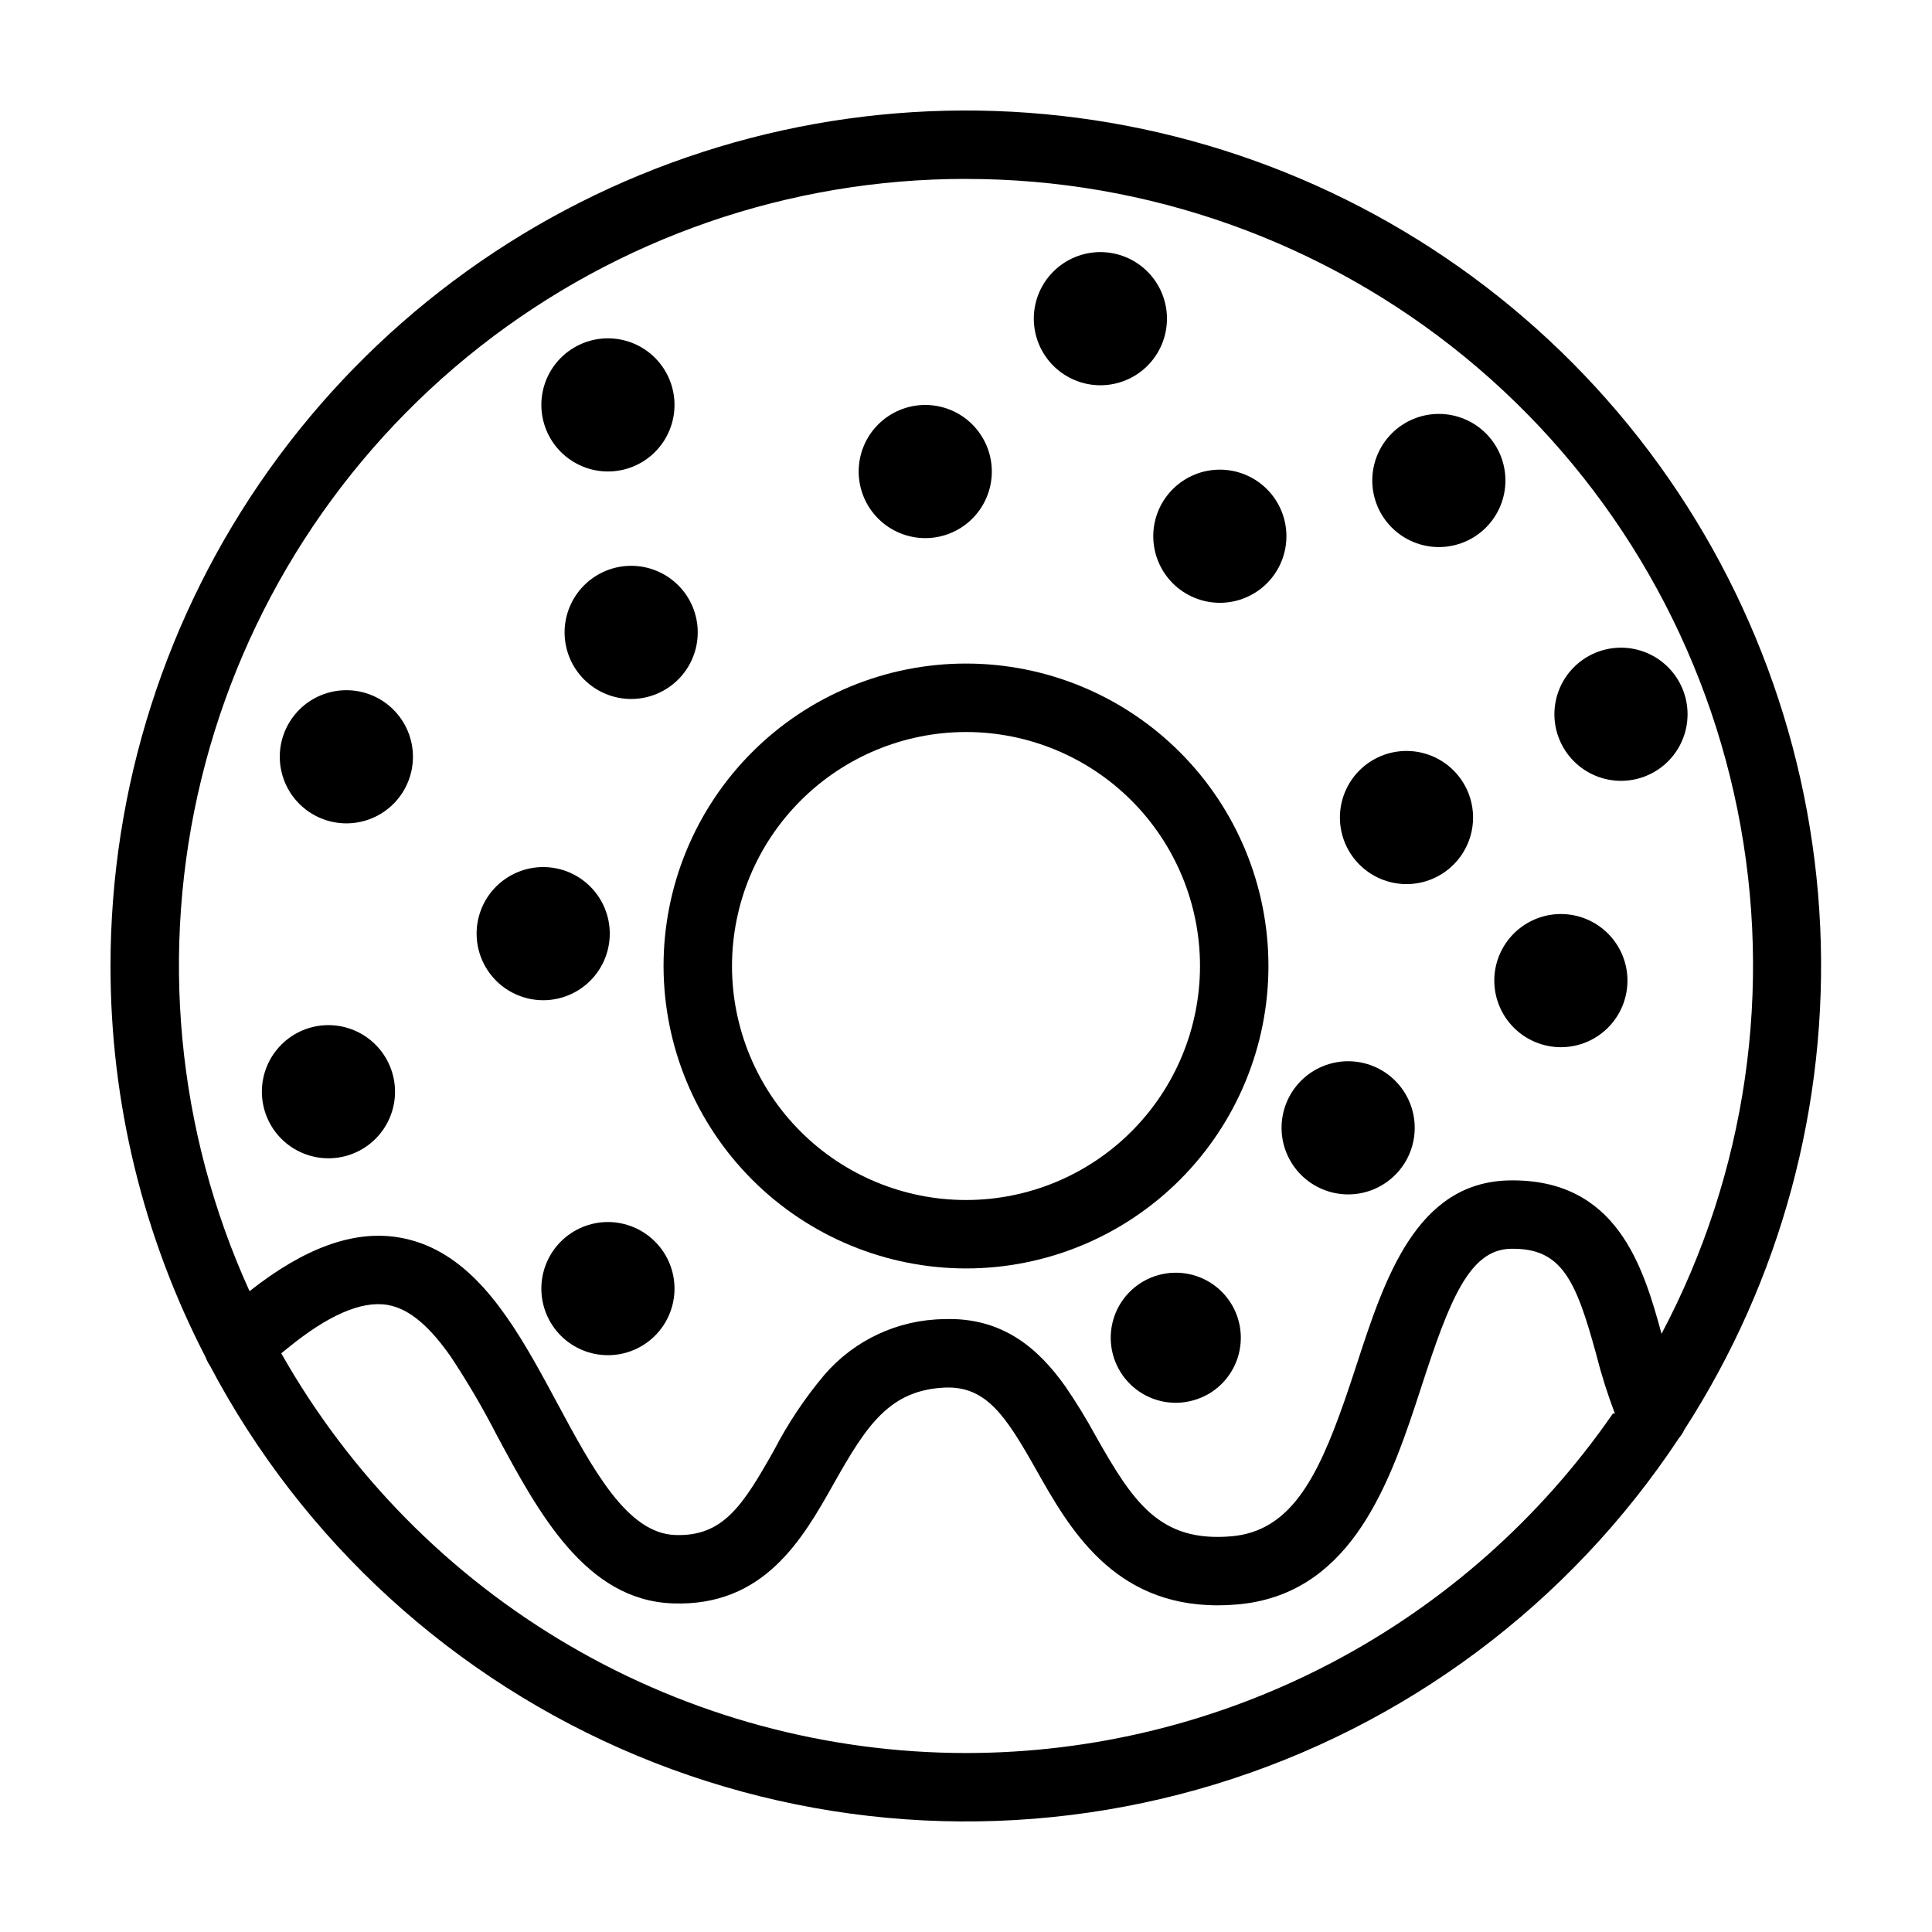
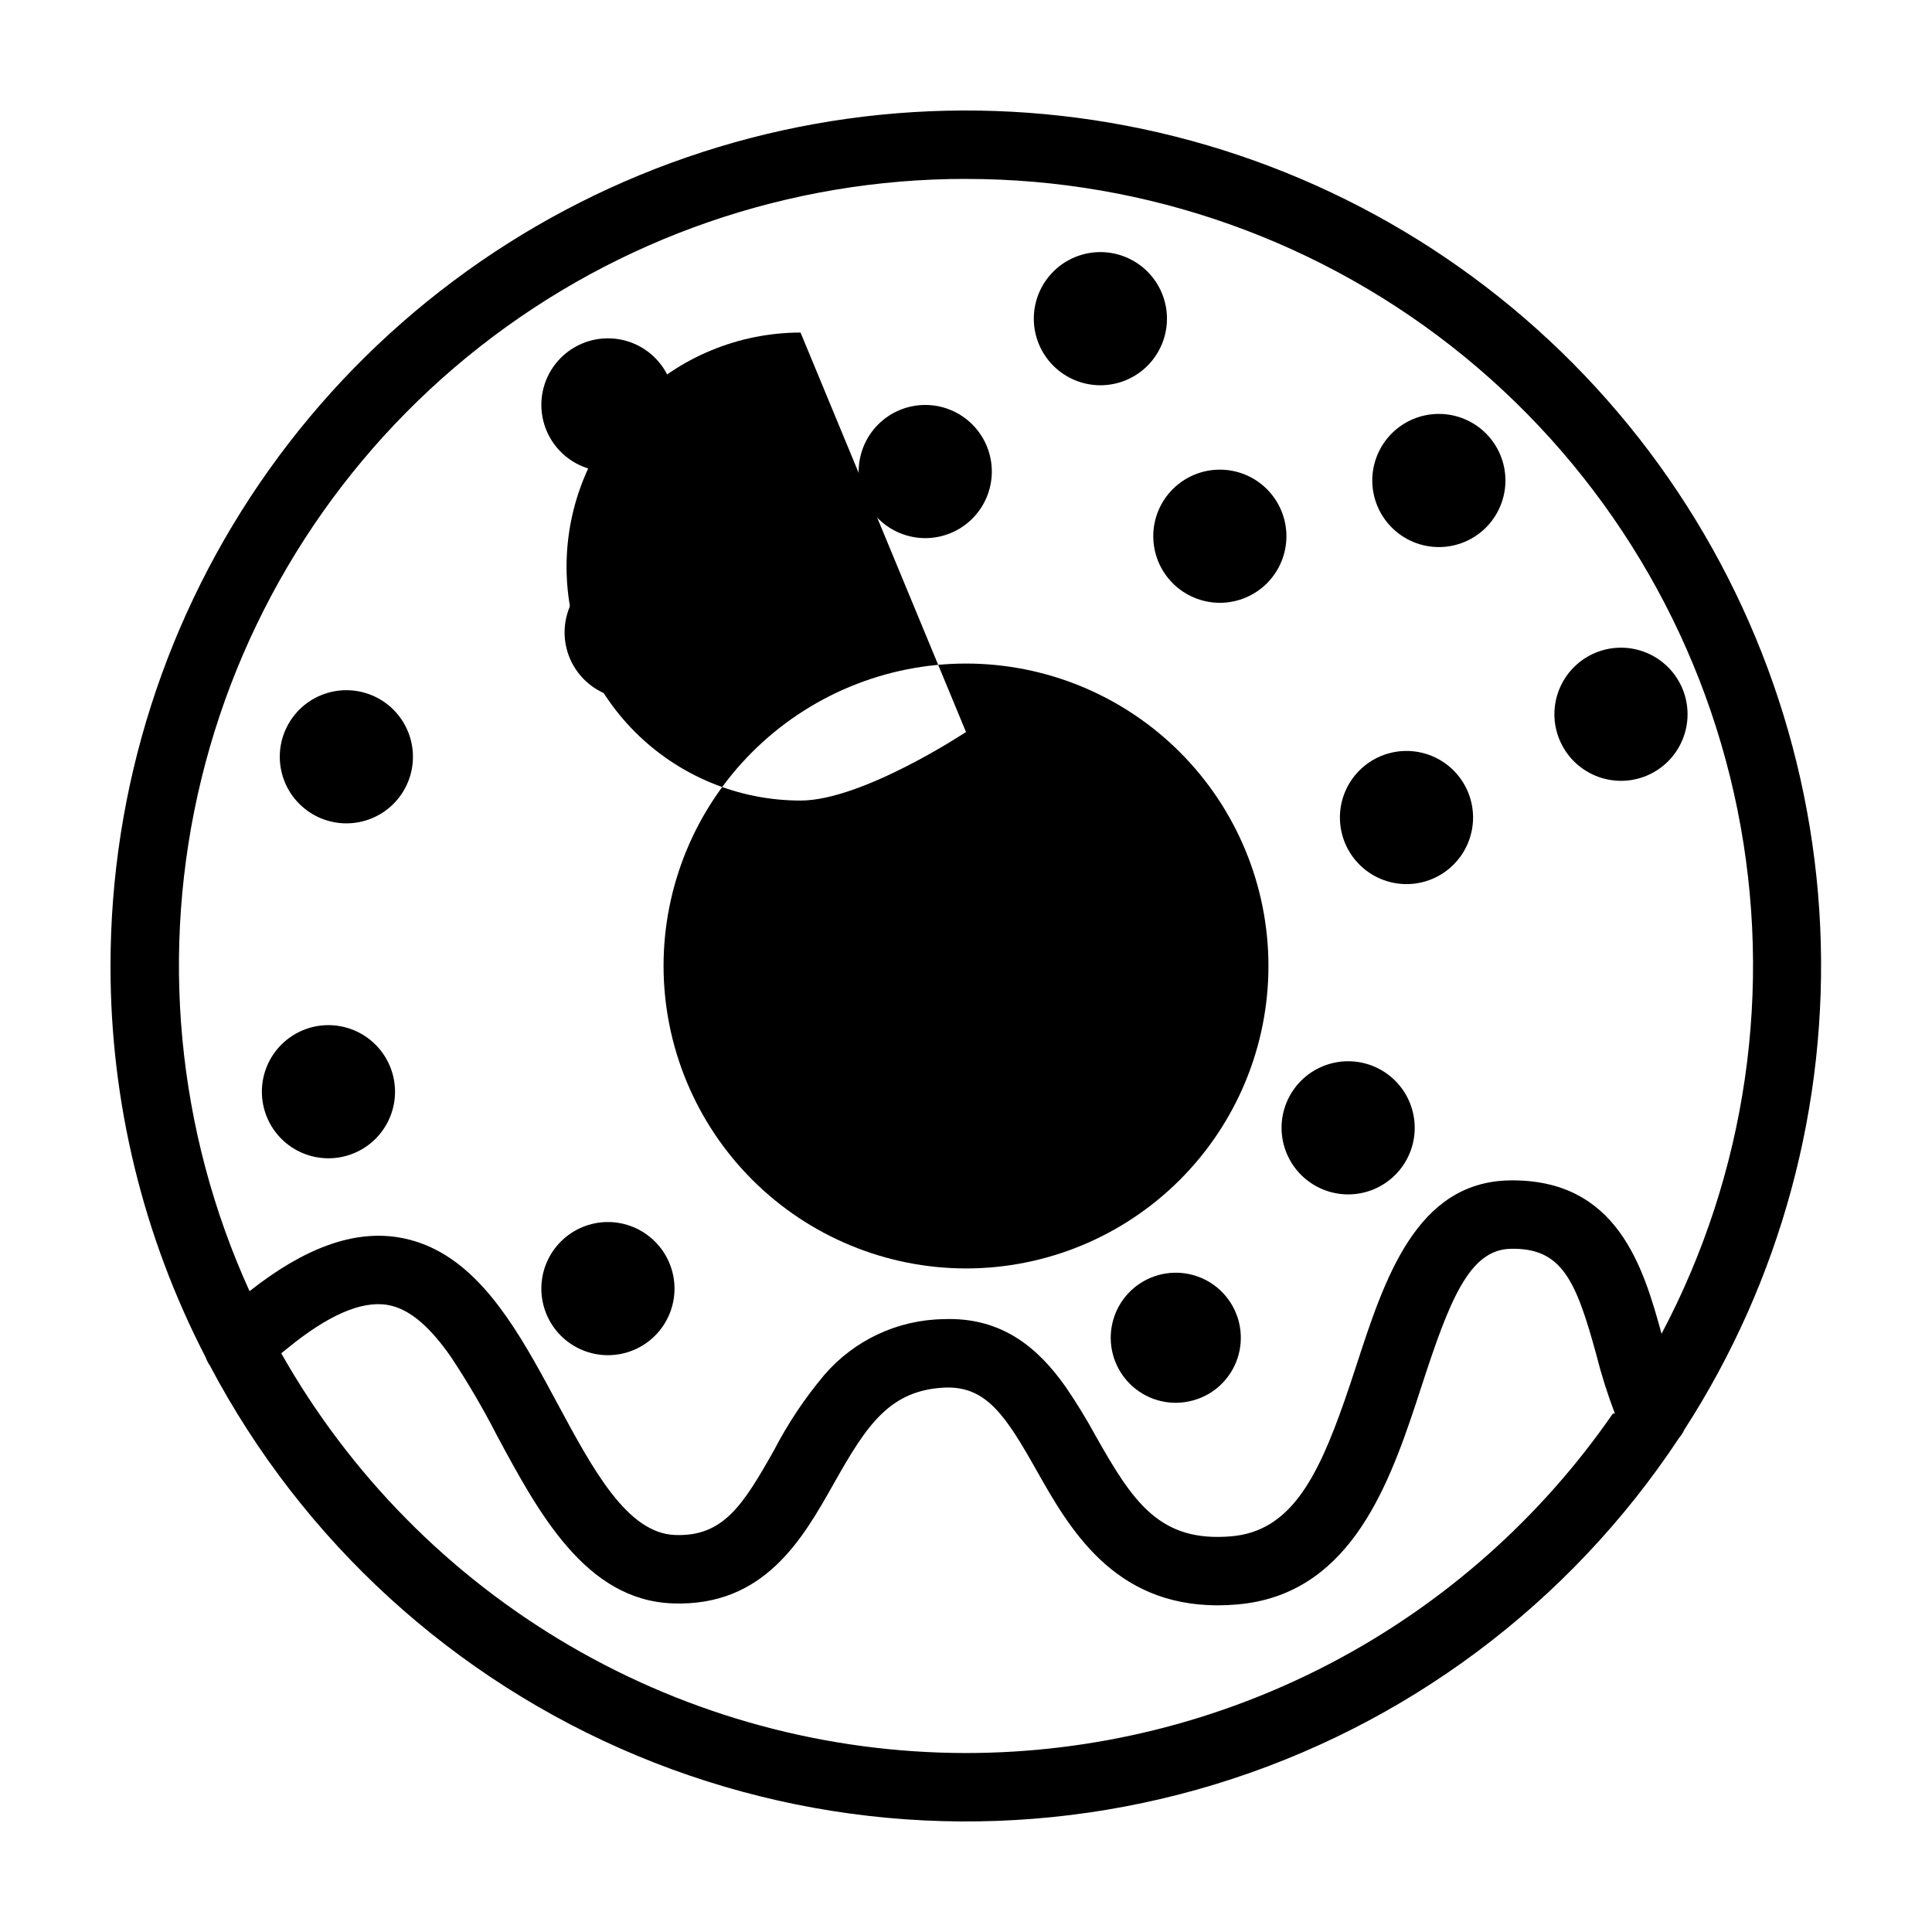
<svg xmlns="http://www.w3.org/2000/svg" fill="#000000" width="800px" height="800px" version="1.1" viewBox="144 144 512 512">
  <g>
-     <path d="m400 480.15c21.254 0 41.641-8.445 56.672-23.477s23.477-35.418 23.477-56.672c0-21.258-8.445-41.645-23.477-56.676s-35.418-23.477-56.672-23.477c-21.258 0-41.645 8.445-56.676 23.477s-23.477 35.418-23.477 56.676c0.027 21.246 8.477 41.621 23.504 56.645 15.023 15.027 35.398 23.48 56.648 23.504zm0-142.16c16.445 0 32.219 6.531 43.848 18.16 11.629 11.629 18.164 27.402 18.164 43.852 0 16.445-6.535 32.219-18.164 43.848s-27.402 18.164-43.848 18.164c-16.449 0-32.223-6.535-43.852-18.164-11.629-11.629-18.16-27.402-18.16-43.848 0.016-16.441 6.555-32.203 18.184-43.828 11.625-11.629 27.387-18.168 43.828-18.184z" />
+     <path d="m400 480.15c21.254 0 41.641-8.445 56.672-23.477s23.477-35.418 23.477-56.672c0-21.258-8.445-41.645-23.477-56.676s-35.418-23.477-56.672-23.477c-21.258 0-41.645 8.445-56.676 23.477s-23.477 35.418-23.477 56.676c0.027 21.246 8.477 41.621 23.504 56.645 15.023 15.027 35.398 23.48 56.648 23.504zm0-142.16s-27.402 18.164-43.848 18.164c-16.449 0-32.223-6.535-43.852-18.164-11.629-11.629-18.16-27.402-18.16-43.848 0.016-16.441 6.555-32.203 18.184-43.828 11.625-11.629 27.387-18.168 43.828-18.184z" />
    <path d="m590.35 522.91c25.586-39.617 38.176-86.227 36.02-133.34-2.16-47.109-18.961-92.375-48.062-129.49-29.098-37.109-69.051-64.223-114.29-77.555-45.238-13.328-93.508-12.219-138.08 3.18-44.578 15.398-83.238 44.316-110.6 82.73-27.363 38.41-42.062 84.398-42.051 131.56-0.027 36.094 8.625 71.668 25.223 103.72 0.27 0.762 0.637 1.484 1.098 2.144 24.578 46.598 64.629 83.172 113.26 103.43 48.633 20.254 102.8 22.93 153.19 7.562 50.391-15.367 93.848-47.816 122.9-91.766 0.566-0.656 1.039-1.391 1.398-2.184zm-190.35-331.49c48.152-0.027 94.828 16.617 132.1 47.102 37.27 30.488 62.84 72.941 72.359 120.14 9.52 47.203 2.406 96.246-20.133 138.8-4.836-17.652-11.758-41.18-40.414-40.641-24.645 0.516-33.016 26.184-40.398 48.836-1.074 3.301-2.125 6.457-3.172 9.465-7.367 21.137-14.633 34.695-30.031 36.016-18.98 1.625-26.016-9.023-35.906-26.535l-0.004-0.004c-2.449-4.5-5.125-8.871-8.02-13.102-7.078-10.008-16.633-18.504-32.258-17.91h0.004c-12.188 0.16-23.723 5.543-31.672 14.781-5.16 6.137-9.629 12.824-13.32 19.941-8.262 14.66-13.48 22.945-26.219 22.484-12.691-0.453-21.723-17.238-31.281-35.012-2.012-3.742-4.039-7.512-6.137-11.184-9.082-15.906-19.504-30.027-35.996-32.695-11.895-1.914-24.875 2.832-39.371 14.277h0.004c-19.348-42.52-23.848-90.309-12.781-135.7 11.066-45.387 37.059-85.742 73.805-114.59 36.75-28.844 82.121-44.508 128.84-44.477zm0 417.15c-36.914-0.027-73.16-9.848-105.04-28.457-31.875-18.609-58.25-45.344-76.422-77.473 0.527-0.449 1.027-0.824 1.547-1.25 10.684-8.762 19.602-12.707 26.523-11.59 6.242 1.012 11.734 6.418 16.84 13.715 4.461 6.719 8.539 13.68 12.219 20.852 11.02 20.496 23.516 43.727 46.609 44.547 24.289 0.898 34.484-17.199 42.66-31.707 8.715-15.469 14.816-24.973 29.828-25.5 10.727-0.238 15.84 7.629 23.844 21.805 8.633 15.293 20.27 35.918 48.098 35.914 1.656 0 3.371-0.074 5.144-0.227 28.918-2.477 39.52-29.508 47.344-53.16 0.531-1.605 1.051-3.199 1.562-4.766 7.316-22.449 12.555-36.094 23.531-36.324 13.613-0.34 17.359 8.332 22.754 28.055h-0.004c1.344 5.297 2.988 10.512 4.934 15.617l-0.535-0.027v0.004c-19.168 27.742-44.781 50.426-74.641 66.098s-63.074 23.863-96.797 23.875z" />
    <path d="m516.73 378.3c4.68 0 9.168-1.859 12.477-5.168 3.312-3.309 5.172-7.797 5.172-12.477 0-4.68-1.859-9.168-5.168-12.477-3.309-3.309-7.797-5.168-12.477-5.168s-9.168 1.855-12.477 5.164c-3.309 3.312-5.168 7.797-5.168 12.477 0.004 4.68 1.863 9.164 5.172 12.473 3.309 3.309 7.793 5.168 12.469 5.176z" />
-     <path d="m557.65 421.52c4.68 0 9.168-1.859 12.477-5.168 3.309-3.312 5.168-7.801 5.168-12.48 0-4.68-1.859-9.168-5.168-12.477s-7.797-5.168-12.477-5.168c-4.68 0-9.168 1.859-12.477 5.168-3.312 3.309-5.172 7.797-5.172 12.477 0.008 4.68 1.867 9.164 5.176 12.473 3.309 3.309 7.793 5.168 12.473 5.176z" />
    <path d="m464.37 513.36c4.836-2.859 7.973-7.894 8.41-13.496 0.441-5.602-1.879-11.062-6.211-14.641-4.328-3.574-10.133-4.816-15.547-3.324-5.418 1.488-9.766 5.523-11.66 10.812-1.891 5.289-1.09 11.168 2.152 15.754 3.242 4.59 8.516 7.309 14.133 7.293 3.066-0.027 6.074-0.852 8.723-2.398z" />
    <path d="m501.27 460.53c4.68 0 9.168-1.859 12.477-5.168 3.309-3.309 5.168-7.797 5.168-12.477 0-4.68-1.859-9.168-5.168-12.477s-7.797-5.168-12.477-5.168c-4.68 0-9.168 1.859-12.477 5.168s-5.168 7.797-5.168 12.477c0.004 4.68 1.867 9.164 5.172 12.473 3.309 3.305 7.793 5.168 12.473 5.172z" />
    <path d="m235.79 362.2c4.68 0 9.168-1.855 12.477-5.168 3.309-3.309 5.168-7.797 5.168-12.477 0-4.68-1.859-9.168-5.168-12.477-3.309-3.309-7.797-5.168-12.477-5.168-4.68 0-9.168 1.859-12.48 5.168-3.309 3.309-5.168 7.797-5.168 12.477 0.008 4.68 1.867 9.164 5.176 12.473s7.793 5.168 12.473 5.172z" />
    <path d="m231.04 415.67c-4.68 0-9.168 1.859-12.477 5.168s-5.164 7.797-5.164 12.477c0 4.68 1.859 9.168 5.168 12.477 3.309 3.309 7.797 5.168 12.477 5.168 4.68 0 9.168-1.859 12.477-5.168 3.309-3.309 5.168-7.797 5.168-12.477-0.008-4.68-1.867-9.164-5.176-12.473-3.309-3.309-7.793-5.168-12.473-5.172z" />
    <path d="m305.11 467.85c-4.68 0-9.168 1.859-12.48 5.168-3.309 3.309-5.168 7.797-5.168 12.477 0 4.68 1.859 9.168 5.168 12.477s7.797 5.168 12.477 5.168c4.68 0.004 9.168-1.855 12.477-5.168 3.312-3.309 5.168-7.797 5.168-12.477-0.004-4.676-1.863-9.164-5.172-12.469-3.309-3.309-7.793-5.172-12.469-5.176z" />
-     <path d="m287.95 409.07c4.68 0 9.168-1.859 12.477-5.168 3.309-3.309 5.168-7.797 5.168-12.477s-1.859-9.168-5.168-12.477c-3.309-3.309-7.797-5.168-12.477-5.168s-9.168 1.859-12.477 5.168c-3.309 3.309-5.168 7.797-5.168 12.477 0.004 4.68 1.867 9.164 5.176 12.473 3.305 3.309 7.793 5.168 12.469 5.172z" />
    <path d="m293.62 311.59c0 4.68 1.859 9.168 5.168 12.477 3.309 3.309 7.797 5.168 12.477 5.168 4.68 0 9.168-1.859 12.477-5.172 3.309-3.309 5.168-7.797 5.168-12.477 0-4.68-1.859-9.168-5.168-12.477-3.312-3.309-7.801-5.164-12.477-5.164-4.68 0.004-9.164 1.863-12.473 5.172s-5.168 7.793-5.172 12.473z" />
    <path d="m389.2 286.61c4.68 0 9.168-1.859 12.477-5.172 3.309-3.309 5.168-7.797 5.168-12.477 0-4.68-1.859-9.168-5.168-12.477-3.309-3.309-7.797-5.168-12.477-5.168s-9.168 1.859-12.477 5.168c-3.309 3.309-5.168 7.797-5.168 12.477 0.004 4.68 1.863 9.164 5.172 12.473 3.309 3.309 7.793 5.168 12.473 5.176z" />
    <path d="m573.58 350.93c4.68 0 9.164-1.859 12.477-5.168 3.309-3.309 5.164-7.797 5.164-12.477s-1.859-9.168-5.168-12.477c-3.309-3.309-7.797-5.168-12.477-5.168-4.68 0.004-9.168 1.859-12.477 5.172-3.309 3.309-5.168 7.797-5.168 12.477 0.008 4.676 1.867 9.16 5.176 12.469 3.309 3.309 7.793 5.168 12.473 5.172z" />
    <path d="m525.31 288.98c4.68 0 9.168-1.859 12.477-5.168s5.168-7.797 5.168-12.477c0-4.68-1.859-9.168-5.168-12.477-3.312-3.309-7.797-5.168-12.477-5.168-4.68 0-9.168 1.859-12.477 5.168-3.309 3.312-5.168 7.797-5.168 12.477 0.004 4.68 1.867 9.164 5.176 12.473 3.305 3.309 7.793 5.168 12.469 5.172z" />
    <path d="m305.11 268.95c4.68-0.004 9.168-1.859 12.477-5.172 3.309-3.309 5.168-7.797 5.164-12.477 0-4.68-1.859-9.168-5.168-12.477-3.309-3.309-7.797-5.164-12.477-5.164-4.68 0-9.168 1.859-12.477 5.168-3.309 3.309-5.168 7.797-5.168 12.477 0.008 4.676 1.867 9.164 5.176 12.469 3.309 3.309 7.793 5.168 12.473 5.176z" />
    <path d="m467.27 303.75c4.68 0 9.168-1.859 12.477-5.168s5.168-7.797 5.168-12.477c0-4.68-1.859-9.168-5.168-12.477s-7.797-5.168-12.477-5.168c-4.68 0-9.168 1.859-12.477 5.168-3.312 3.309-5.168 7.797-5.168 12.477 0.004 4.68 1.863 9.164 5.172 12.473 3.309 3.309 7.793 5.168 12.473 5.172z" />
    <path d="m435.61 246.1c4.684 0 9.172-1.859 12.48-5.168 3.309-3.309 5.168-7.797 5.168-12.477s-1.855-9.168-5.168-12.48c-3.309-3.309-7.797-5.168-12.477-5.168-4.68 0-9.168 1.859-12.477 5.168s-5.168 7.797-5.168 12.477c0.004 4.68 1.863 9.164 5.172 12.473 3.309 3.309 7.793 5.168 12.469 5.176z" />
  </g>
</svg>